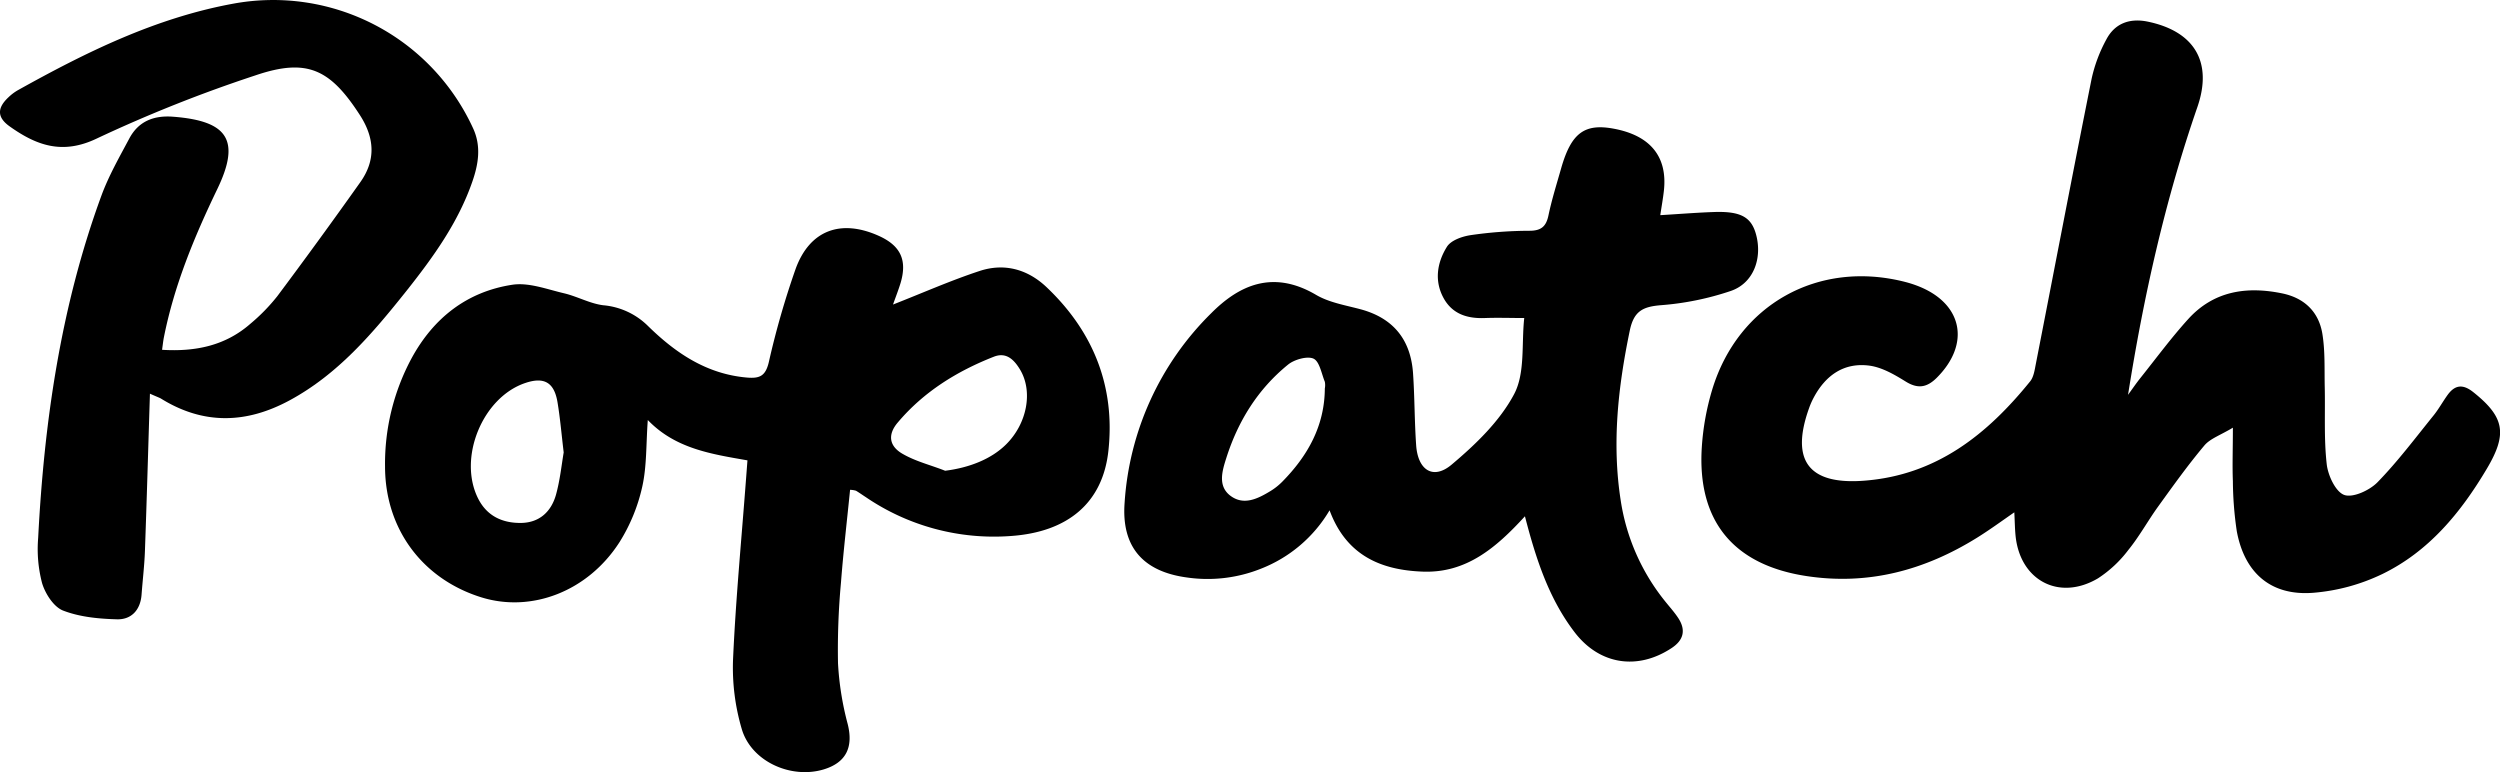
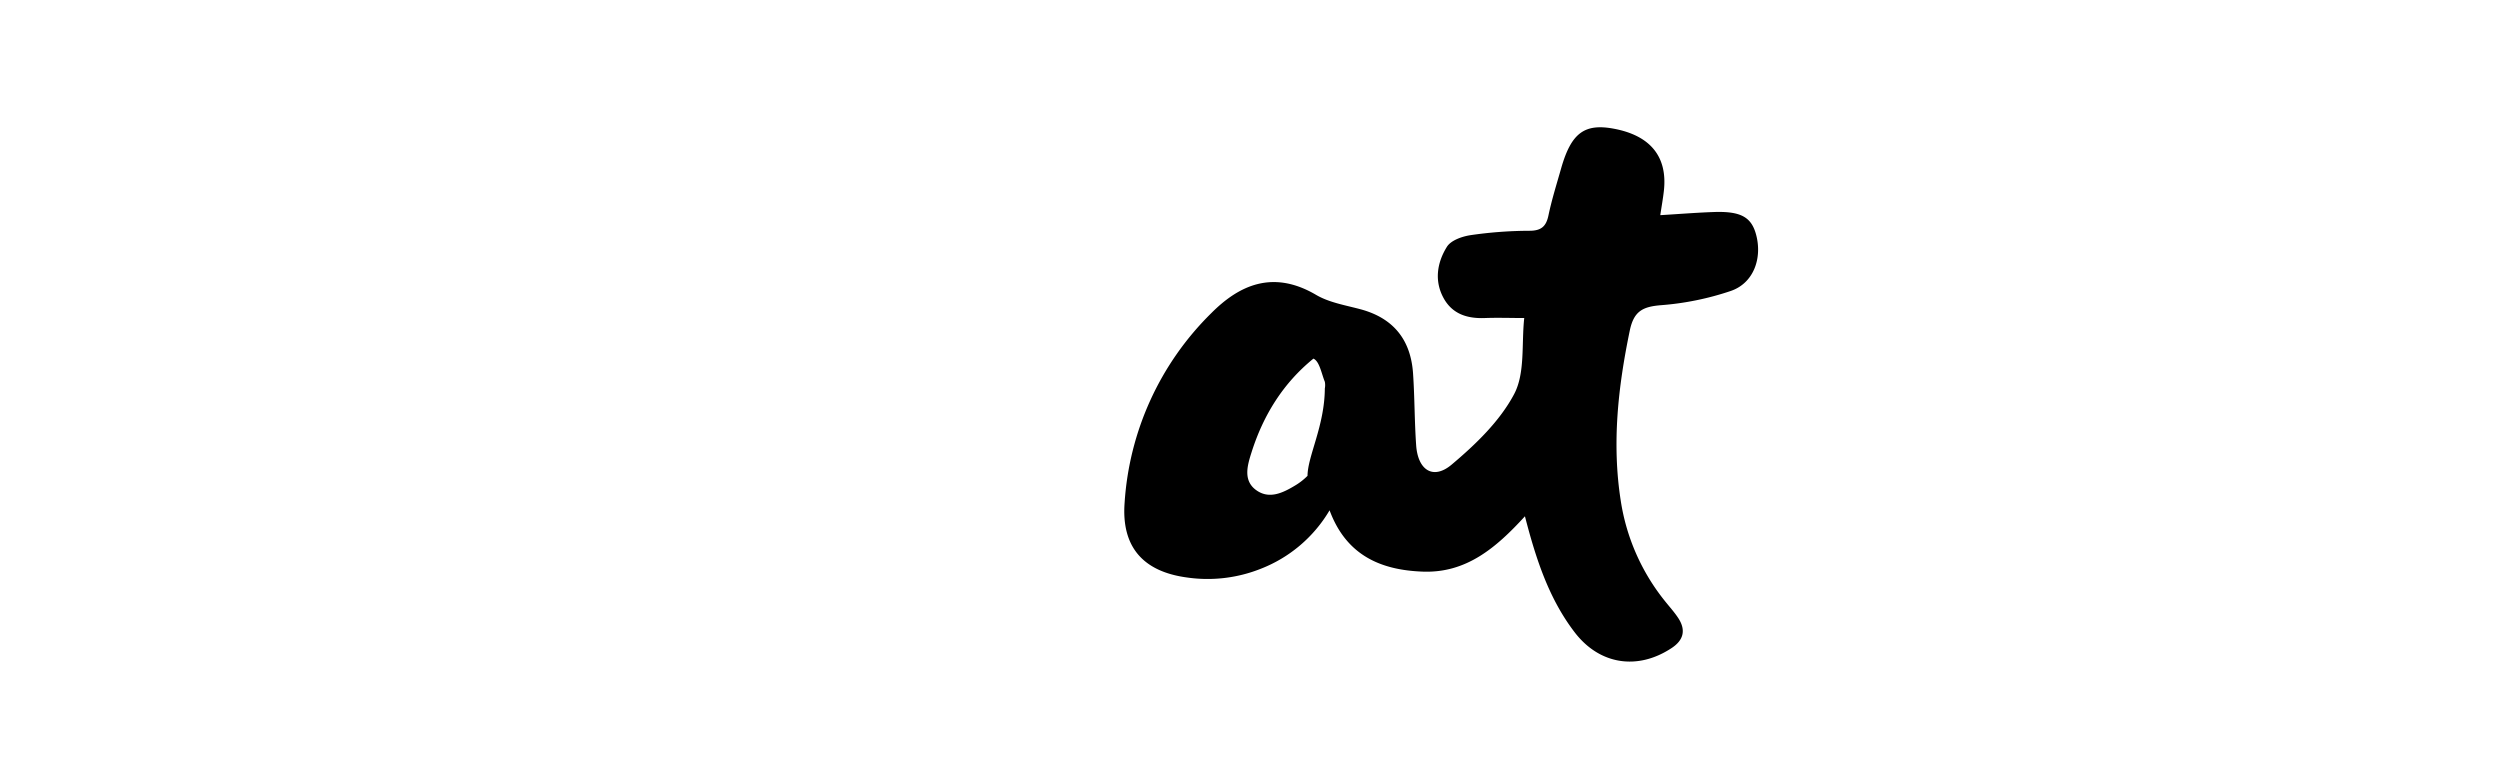
<svg xmlns="http://www.w3.org/2000/svg" viewBox="0 0 743.49 229.62">
  <g id="Calque_2" data-name="Calque 2">
    <g id="Calque_1-2" data-name="Calque 1">
-       <path d="M632.87,117.42c1.24-1.69,2.42-3.44,3.73-5.07,4.67-5.85,9.13-11.9,14.15-17.44,7.59-8.38,17.37-9.85,28-7.65,6.58,1.37,10.84,5.49,11.91,12,.85,5.2.59,10.58.71,15.89.17,7.64-.27,15.35.59,22.91.38,3.36,2.66,8.24,5.23,9.14s7.52-1.37,9.87-3.78c6-6.16,11.22-13.12,16.65-19.84,1.57-1.94,2.77-4.16,4.24-6.19,2.2-3,4.56-3.18,7.57-.79,9.34,7.43,10.2,12.41,4.11,22.7-7.79,13.15-17.32,24.73-31.25,31.47A58.1,58.1,0,0,1,688,176.29c-12.59,1-20.48-5.83-22.79-18.32a105.52,105.52,0,0,1-1.16-14.9c-.19-4.63,0-9.27,0-15.88-3.68,2.23-6.75,3.23-8.5,5.32-4.92,5.85-9.37,12.1-13.85,18.3-3,4.19-5.51,8.78-8.76,12.77a35.67,35.67,0,0,1-9,8.41c-11.58,6.85-23.25.62-24.53-12.77-.2-2.07-.22-4.16-.36-6.86-4,2.78-7.49,5.32-11.11,7.57-15.52,9.64-32.21,14.17-50.56,11.41C515.57,168.08,504.7,155,506.11,133a76.37,76.37,0,0,1,3.1-17.15c7.72-25.4,31.63-38.61,57.39-32a33.61,33.61,0,0,1,3.8,1.22c13.26,5.17,15.69,17.14,5.62,27.24-2.89,2.9-5.59,3.45-9.27,1.16-3.33-2.06-7-4.21-10.78-4.73-7.59-1-13.05,2.87-16.59,9.52a22.8,22.8,0,0,0-1.4,3.2c-5.56,15.59,0,22.75,16.37,21.5,21.48-1.62,36.63-13.72,49.48-29.63,1-1.31,1.29-3.38,1.63-5.15,5.53-28.27,10.93-56.57,16.59-84.82a44.22,44.22,0,0,1,4.37-11.63c2.52-4.79,6.94-6.4,12.29-5.3,13.87,2.87,19.43,12,14.77,25.45C643.87,59.64,637.5,88.19,632.87,117.42Z" />
-       <path d="M265.58,90.57c8.85-3.47,17.19-7.17,25.81-10,7.33-2.4,14.24-.5,19.88,4.86C325.2,98.65,331.68,115,329.64,134c-1.66,15.56-12.08,24.25-29.07,25.41a67.66,67.66,0,0,1-43.08-11.56c-1-.65-1.93-1.31-2.92-1.91a6.89,6.89,0,0,0-1.76-.27c-.92,9.23-2,18.4-2.71,27.61a218.06,218.06,0,0,0-.88,24,88.37,88.37,0,0,0,2.89,18.08c1.7,6.81-.42,11.42-7.15,13.46-9.72,2.93-21.52-2.35-24.36-12A64.48,64.48,0,0,1,218,196.2c.8-17.95,2.52-35.86,3.87-53.78.13-1.65.25-3.3.42-5.51-10.67-1.87-21.44-3.45-29.64-12-.53,7.18-.27,13.72-1.66,19.89a52.46,52.46,0,0,1-6.76,16.45c-9.41,14.65-26.13,21-41,16.42-17.59-5.44-28.7-20.36-28.72-38.92a66.19,66.19,0,0,1,7.88-32.18c6.52-12,16.48-19.81,29.93-21.88,4.88-.76,10.27,1.32,15.34,2.51,4,.93,7.73,3.07,11.73,3.58a21.51,21.51,0,0,1,13.22,6.07c8.21,8.06,17.43,14.37,29.47,15.43,3.86.34,5.57-.45,6.55-4.53a249.48,249.48,0,0,1,8-27.82c4.2-11.49,13.41-14.82,24.6-9.84,6.59,2.93,8.63,7.22,6.6,14.07C267.16,86.34,266.31,88.48,265.58,90.57Zm-97.94,44c-.66-5.49-1.06-10.29-1.85-15-1-5.89-4-7.54-9.54-5.68-12.74,4.25-20.13,22.27-14.07,34.35,2.61,5.19,7.15,7.31,12.66,7.28s9.06-3.29,10.5-8.36C166.54,142.83,167,138.34,167.64,134.54ZM281.08,140c7.15-.9,13.63-3.42,18.07-7.78,6.32-6.22,8.14-15.85,4.16-22.39-1.76-2.88-4.05-5.2-7.76-3.74-11,4.33-20.85,10.43-28.55,19.55-3,3.51-2.67,6.94,1.34,9.28S276.81,138.3,281.08,140Z" />
-       <path d="M453.51,153.54C444.86,163,436,170.48,423.13,170c-12.56-.46-22.76-4.87-27.72-18.24A41,41,0,0,1,375,169.13a42.74,42.74,0,0,1-22.08,2.6c-13-1.77-19.42-9.11-18.47-22.14A87,87,0,0,1,360.26,93.1c8.19-8.22,18.25-13,31.15-5.4,3.92,2.3,8.78,3.08,13.27,4.29,9.77,2.65,14.86,9.11,15.55,19,.49,7.14.43,14.32.93,21.46.52,7.38,5.06,10.33,10.52,5.75,7.14-6,14.35-12.93,18.62-21,3.31-6.27,2.16-14.89,3-22.62-4.08,0-7.85-.14-11.62,0-5.22.22-9.71-1.13-12.34-5.89-2.85-5.16-1.94-10.6.93-15.24,1.21-2,4.59-3.15,7.16-3.53a123.89,123.89,0,0,1,17.43-1.29c3.57,0,5-1.36,5.67-4.69,1-4.72,2.46-9.35,3.78-14,3-10.41,6.93-13.33,15.76-11.64,10.79,2.06,15.86,8.34,14.77,18.36-.25,2.28-.66,4.54-1.08,7.33,5.62-.34,10.71-.75,15.81-.93,8.12-.3,11.31,1.47,12.71,6.81,1.84,7-.79,14.3-7.47,16.63A84.72,84.72,0,0,1,494,90.76c-5.43.44-8.1,1.74-9.31,7.55-3.48,16.78-5.35,33.52-2.69,50.57A62.62,62.62,0,0,0,495.1,178.7c1.34,1.69,2.82,3.3,4,5.1,2.35,3.58,1.61,6.59-2,8.95-10.12,6.67-21.38,4.92-28.75-4.64C460.7,178.15,456.84,166.46,453.51,153.54Zm-59.51-38a5.39,5.39,0,0,0,0-2c-1-2.44-1.58-6.08-3.39-6.89s-5.64.24-7.53,1.77c-9,7.3-14.9,16.82-18.39,27.81-1.2,3.78-2.57,8.22,1.12,11.12,4,3.11,8.21,1,12-1.3a18.46,18.46,0,0,0,3.51-2.77C388.9,135.59,393.93,126.69,394,115.52Z" />
-       <path d="M44.59,117.08c-.51,16.28-.94,31.57-1.49,46.86-.16,4.32-.68,8.63-1,12.94-.35,4.57-3.07,7.43-7.34,7.3-5.38-.15-11-.67-16-2.6-2.8-1.1-5.3-5-6.26-8.21A40,40,0,0,1,11.35,160c1.79-34.76,6.77-69,18.81-101.82,2.17-5.9,5.34-11.45,8.3-17,2.73-5.13,7.29-6.91,13-6.47,16.33,1.24,20.18,7,13.12,21.61-6.83,14.18-12.77,28.56-15.84,44-.22,1.11-.33,2.24-.54,3.71,9.94.61,18.82-1.22,26.26-7.74a55.55,55.55,0,0,0,8-8.19Q95,71.33,107.15,54.19c4.68-6.59,4.26-13.2-.14-20-8.79-13.59-15.63-17-31-11.79A417.59,417.59,0,0,0,28.73,41.22c-10.22,4.88-17.93,2-25.84-3.62-3.81-2.7-3.77-5.48-.38-8.66a14.2,14.2,0,0,1,2.78-2.1C25.57,15.53,46.31,5.3,69.43,1.08a65.4,65.4,0,0,1,71.23,37c2.53,5.41,1.62,10.75-.21,16-4.22,12.16-11.65,22.44-19.53,32.38-10,12.55-20.3,24.76-34.75,32.58-12.92,7-25.69,7.35-38.37-.55C47.26,118.21,46.65,118,44.59,117.08Z" />
+       <path d="M453.51,153.54C444.86,163,436,170.48,423.13,170c-12.56-.46-22.76-4.87-27.72-18.24A41,41,0,0,1,375,169.13a42.74,42.74,0,0,1-22.08,2.6c-13-1.77-19.42-9.11-18.47-22.14A87,87,0,0,1,360.26,93.1c8.19-8.22,18.25-13,31.15-5.4,3.92,2.3,8.78,3.08,13.27,4.29,9.77,2.65,14.86,9.11,15.55,19,.49,7.14.43,14.32.93,21.46.52,7.38,5.06,10.33,10.52,5.75,7.14-6,14.35-12.93,18.62-21,3.31-6.27,2.16-14.89,3-22.62-4.08,0-7.85-.14-11.62,0-5.22.22-9.71-1.13-12.34-5.89-2.85-5.16-1.94-10.6.93-15.24,1.21-2,4.59-3.15,7.16-3.53a123.89,123.89,0,0,1,17.43-1.29c3.57,0,5-1.36,5.67-4.69,1-4.72,2.46-9.35,3.78-14,3-10.41,6.93-13.33,15.76-11.64,10.79,2.06,15.86,8.34,14.77,18.36-.25,2.28-.66,4.54-1.08,7.33,5.62-.34,10.71-.75,15.81-.93,8.12-.3,11.31,1.47,12.71,6.81,1.84,7-.79,14.3-7.47,16.63A84.72,84.72,0,0,1,494,90.76c-5.43.44-8.1,1.74-9.31,7.55-3.48,16.78-5.35,33.52-2.69,50.57A62.62,62.62,0,0,0,495.1,178.7c1.34,1.69,2.82,3.3,4,5.1,2.35,3.58,1.61,6.59-2,8.95-10.12,6.67-21.38,4.92-28.75-4.64C460.7,178.15,456.84,166.46,453.51,153.54Zm-59.51-38a5.39,5.39,0,0,0,0-2c-1-2.44-1.58-6.08-3.39-6.89c-9,7.3-14.9,16.82-18.39,27.81-1.2,3.78-2.57,8.22,1.12,11.12,4,3.11,8.21,1,12-1.3a18.46,18.46,0,0,0,3.51-2.77C388.9,135.59,393.93,126.69,394,115.52Z" />
    </g>
  </g>
</svg>